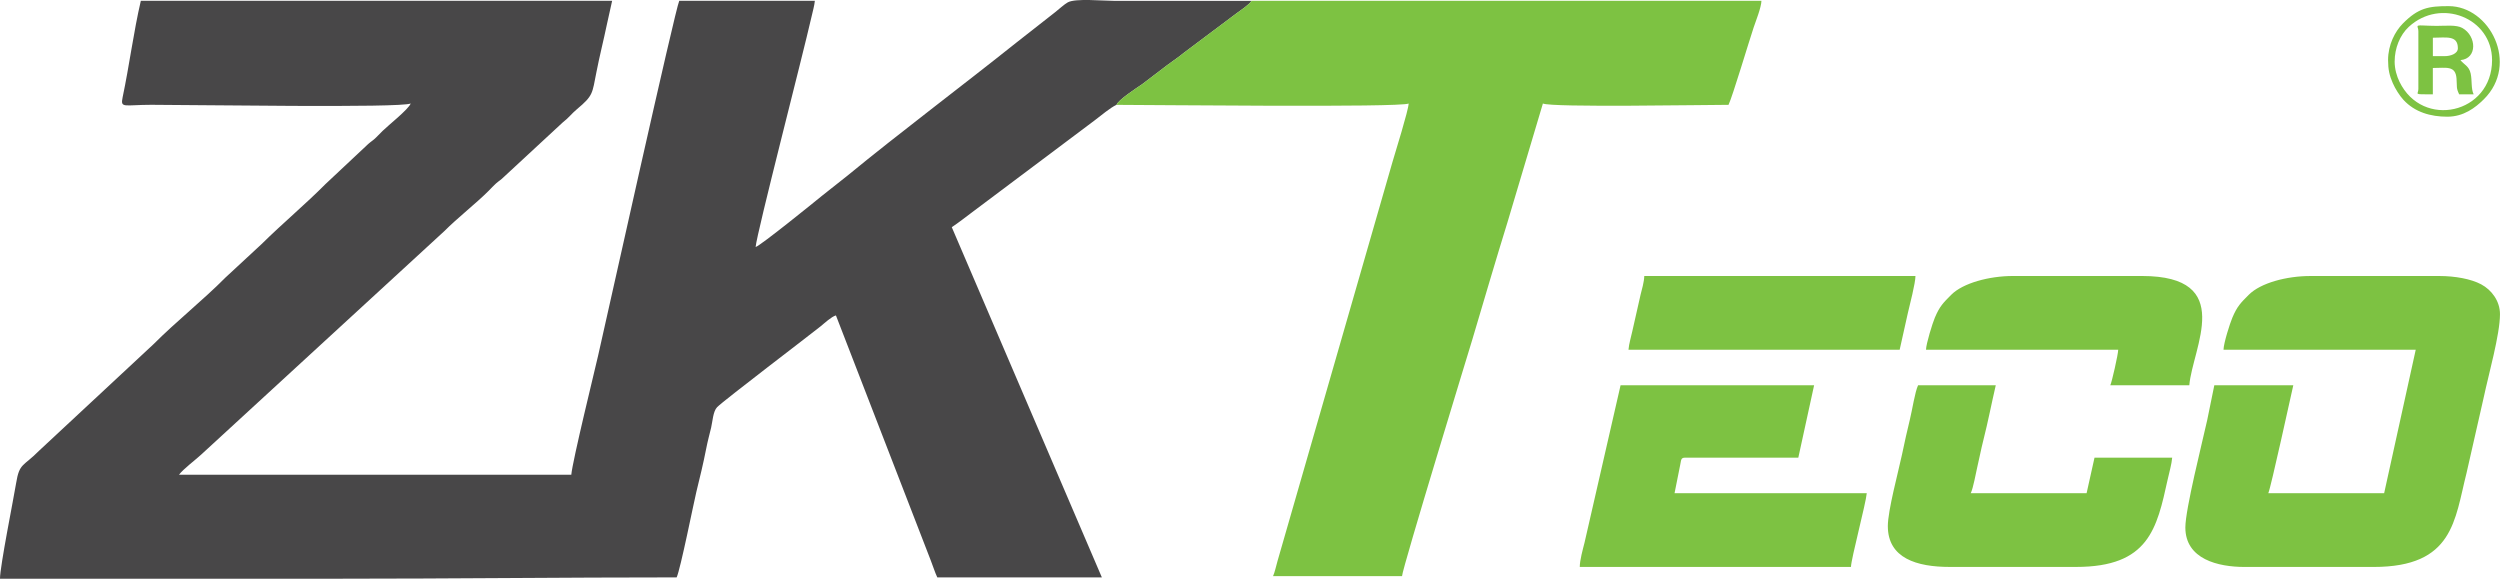
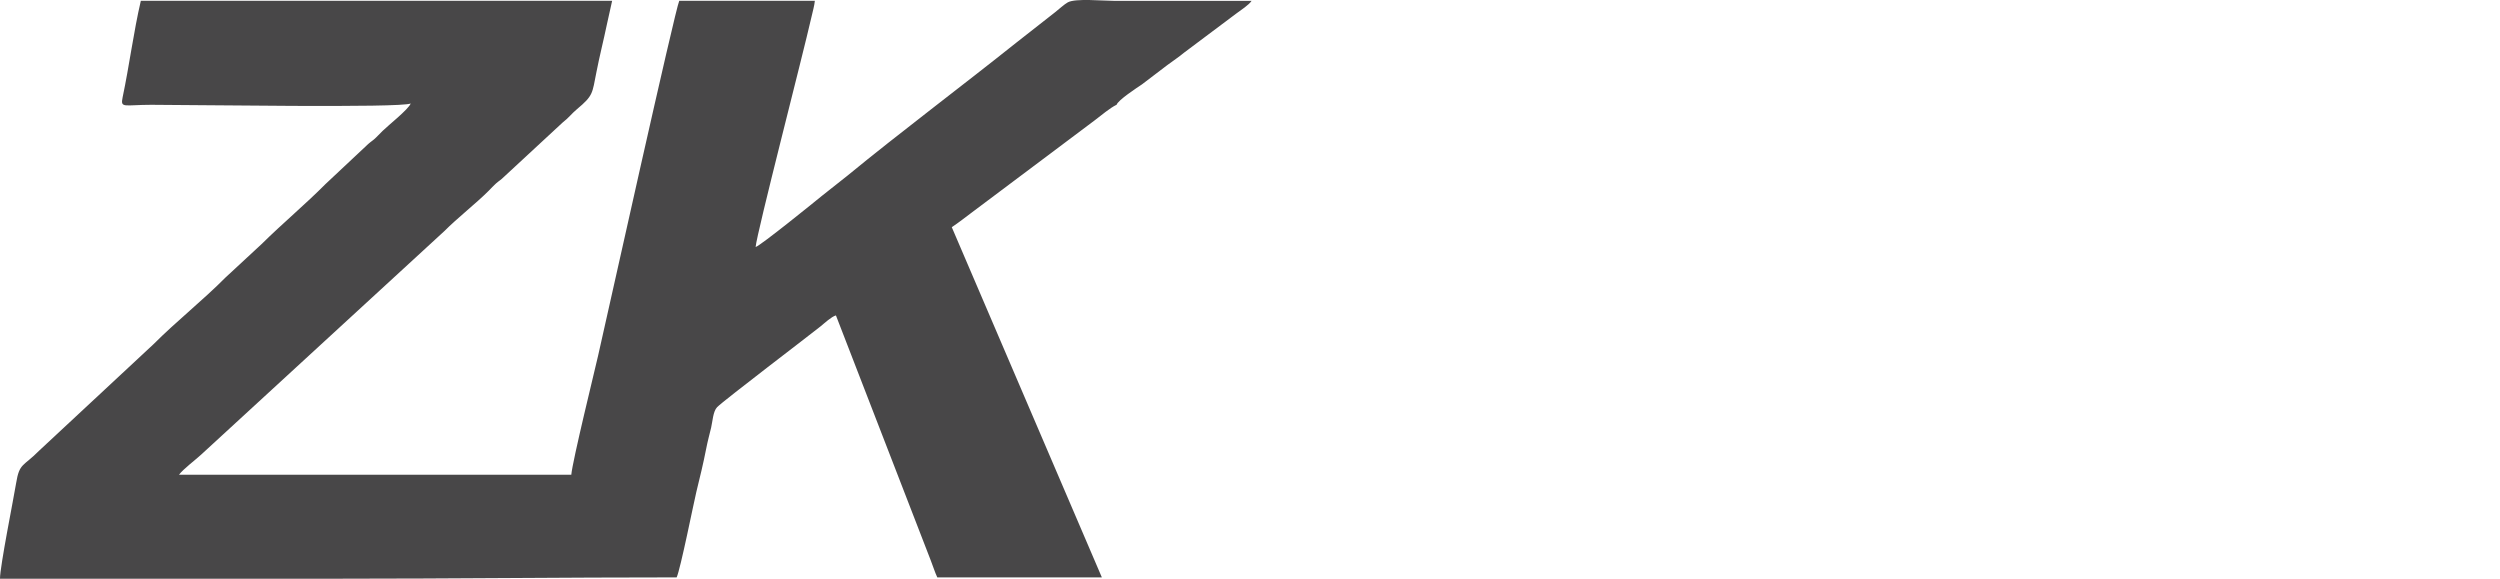
<svg xmlns="http://www.w3.org/2000/svg" xml:space="preserve" width="76.429mm" height="17.695mm" version="1.1" style="shape-rendering:geometricPrecision; text-rendering:geometricPrecision; image-rendering:optimizeQuality; fill-rule:evenodd; clip-rule:evenodd" viewBox="0 0 107.462 24.879">
  <defs>
    <style type="text/css"> .fil0 {fill:#484748} .fil1 {fill:#7DC242} </style>
  </defs>
  <g id="Layer_x0020_1">
    <g id="_3247237085776">
      <path class="fil0" d="M16.966 16.731zm15.515 -6.112l-15.515 6.112 15.515 -6.112zm15.515 -6.112c0.05,-0.196 0.876,-0.736 1.091,-0.88l1.092 -0.831c0.27,-0.201 0.486,-0.339 0.716,-0.531l2.232 -1.673c0.217,-0.162 0.558,-0.379 0.672,-0.556l-5.925 0c-0.483,0 -1.641,-0.116 -1.974,0.064 -0.148,0.08 -0.388,0.301 -0.541,0.421l-1.681 1.318c-2.294,1.832 -5.062,3.911 -7.249,5.71l-1.106 0.875c-0.262,0.216 -2.636,2.139 -2.843,2.194 0.051,-0.612 2.027,-8.237 2.399,-9.881 0.05,-0.222 0.131,-0.508 0.147,-0.702l-5.829 0c-0.173,0.362 -3.091,13.507 -3.486,15.245 -0.121,0.534 -1.106,4.546 -1.154,5.127l-16.863 0c0.175,-0.239 0.712,-0.643 0.949,-0.862l10.468 -9.621c0.521,-0.527 1.386,-1.211 1.897,-1.725 0.113,-0.113 0.194,-0.209 0.311,-0.312 0.139,-0.122 0.2,-0.143 0.34,-0.282l2.527 -2.34c0.266,-0.205 0.377,-0.374 0.615,-0.573 0.708,-0.592 0.651,-0.669 0.837,-1.596 0.068,-0.339 0.141,-0.686 0.221,-1.024 0.159,-0.671 0.297,-1.371 0.453,-2.037l-20.259 0c-0.313,1.345 -0.493,2.775 -0.783,4.15 -0.102,0.485 0.065,0.32 1.236,0.32 1.843,0 10.73,0.144 11.148,-0.057 -0.089,0.247 -0.991,0.962 -1.203,1.174 -0.107,0.108 -0.174,0.178 -0.282,0.284 -0.14,0.139 -0.202,0.16 -0.34,0.282l-1.84 1.726c-0.85,0.858 -1.859,1.701 -2.743,2.576l-1.557 1.442c-0.943,0.954 -2.137,1.905 -3.084,2.857l-4.923 4.583c-0.686,0.694 -0.847,0.522 -0.988,1.389 -0.105,0.647 -0.695,3.584 -0.695,4.115 4.848,0 9.696,0 14.543,0 4.912,0 9.662,-0.057 14.543,-0.057 0.161,-0.336 0.74,-3.235 0.848,-3.679 0.146,-0.597 0.298,-1.215 0.42,-1.843 0.07,-0.356 0.136,-0.588 0.215,-0.917 0.06,-0.252 0.081,-0.695 0.255,-0.876 0.263,-0.274 4.028,-3.135 4.448,-3.475 0.169,-0.137 0.469,-0.419 0.661,-0.471l4.074 10.526c0.086,0.215 0.188,0.537 0.283,0.735l7.074 0 -6.451 -15.053c0.309,-0.207 0.571,-0.414 0.881,-0.647l4.398 -3.298c0.308,-0.232 0.565,-0.423 0.873,-0.655 0.275,-0.206 0.644,-0.525 0.932,-0.663l-0.001 0z" />
-       <path class="fil1" d="M47.997 4.507c1.434,0 12.183,0.121 12.553,-0.057 -0.006,0.285 -0.579,2.113 -0.699,2.527l-4.936 17.134c-0.057,0.201 -0.125,0.509 -0.194,0.654l5.545 0c0.007,-0.324 2.959,-9.962 3.02,-10.166 0.51,-1.718 0.991,-3.358 1.514,-5.05l1.521 -5.1c0.368,0.177 6.944,0.057 7.979,0.057 0.174,-0.362 0.882,-2.736 1.082,-3.332 0.085,-0.253 0.326,-0.855 0.333,-1.139l-21.917 0c-0.114,0.176 -0.454,0.394 -0.672,0.555l-2.232 1.673c-0.229,0.192 -0.445,0.33 -0.715,0.531l-1.092 0.831c-0.215,0.144 -1.041,0.684 -1.091,0.88l0 -0zm47.581 10.525l8.262 0 -1.358 6.168 -4.98 0c0.108,-0.225 0.992,-4.282 1.075,-4.64l-3.395 0 -0.307 1.504c-0.211,0.957 -0.938,3.819 -0.938,4.608 0,1.365 1.407,1.698 2.546,1.698l5.546 0c3.44,0 3.481,-2.015 3.995,-4.04l0.744 -3.274c0.199,-0.945 0.693,-2.681 0.693,-3.551 0,-0.56 -0.353,-1.04 -0.81,-1.284 -0.44,-0.235 -1.135,-0.357 -1.793,-0.357l-5.546 0c-1.019,0 -2.137,0.295 -2.647,0.805 -0.344,0.344 -0.501,0.495 -0.709,0.989 -0.106,0.251 -0.372,1.084 -0.379,1.375l0 -0zm-27.672 9.337l11.657 0c0.008,-0.352 0.642,-2.728 0.679,-3.169l-8.262 0 0.245 -1.227c0.043,-0.184 0.015,-0.301 0.208,-0.301l4.867 0 0.679 -3.112 -8.319 0 -1.55 6.768c-0.071,0.281 -0.204,0.751 -0.204,1.041zm13.242 -1.754c0,1.384 1.25,1.754 2.659,1.754l5.433 0c3.129,0 3.472,-1.648 3.937,-3.759 0.067,-0.306 0.17,-0.654 0.194,-0.938l-3.339 0 -0.34 1.528 -4.98 0c0.11,-0.229 0.213,-0.836 0.283,-1.132 0.091,-0.385 0.159,-0.754 0.261,-1.154 0.202,-0.796 0.35,-1.574 0.532,-2.354l-3.339 0c-0.135,0.282 -0.254,1.076 -0.35,1.46 -0.12,0.479 -0.231,1.001 -0.343,1.525 -0.155,0.728 -0.608,2.401 -0.608,3.07l-0 0zm1.641 -7.583l8.262 0c-0.005,0.21 -0.274,1.392 -0.34,1.528l3.396 0c0.133,-1.605 2.022,-4.697 -2.037,-4.697l-5.546 0c-1.011,0 -2.143,0.301 -2.647,0.805 -0.344,0.344 -0.501,0.495 -0.709,0.989 -0.099,0.233 -0.373,1.113 -0.379,1.375l0 0zm-12.789 0l11.657 0 0.351 -1.573c0.079,-0.335 0.328,-1.297 0.328,-1.596l-11.657 0c-0.006,0.255 -0.108,0.6 -0.159,0.803l-0.355 1.569c-0.05,0.239 -0.144,0.539 -0.165,0.797zm35.085 -12.619l-0.509 0 0 -0.792c0.565,0 1.075,-0.121 1.075,0.453 0,0.232 -0.311,0.339 -0.566,0.339zm-1.132 -1.075l0 2.49c0,0.244 -0.254,0.226 0.622,0.226l0 -1.132c0.574,0 0.976,-0.118 1.018,0.453 0.028,0.374 -0.022,0.396 0.114,0.679l0.622 0c-0.117,-0.243 -0.062,-0.582 -0.127,-0.891 -0.07,-0.333 -0.299,-0.389 -0.439,-0.58 0.731,-0.061 0.701,-1.033 0.08,-1.381 -0.259,-0.145 -0.728,-0.09 -1.098,-0.09 -0.214,0 -0.405,-0.01 -0.612,-0.018 -0.337,-0.013 -0.18,0.041 -0.18,0.244l0 -0zm-1.019 1.302c0,-0.565 0.225,-1.133 0.607,-1.486 1.372,-1.264 3.58,-0.384 3.58,1.43 0,2.303 -2.988,2.978 -3.982,0.926 -0.114,-0.235 -0.206,-0.544 -0.206,-0.869l0 0zm-0.283 -0.057c0,0.413 0.062,0.668 0.201,0.987 0.11,0.251 0.295,0.543 0.463,0.725 0.487,0.528 1.165,0.721 1.882,0.721 0.703,0 1.205,-0.386 1.571,-0.749 1.532,-1.519 0.257,-4.004 -1.514,-4.004 -0.858,0 -1.3,0.072 -1.968,0.748 -0.336,0.34 -0.635,0.911 -0.635,1.572l0 0z" />
    </g>
  </g>
</svg>